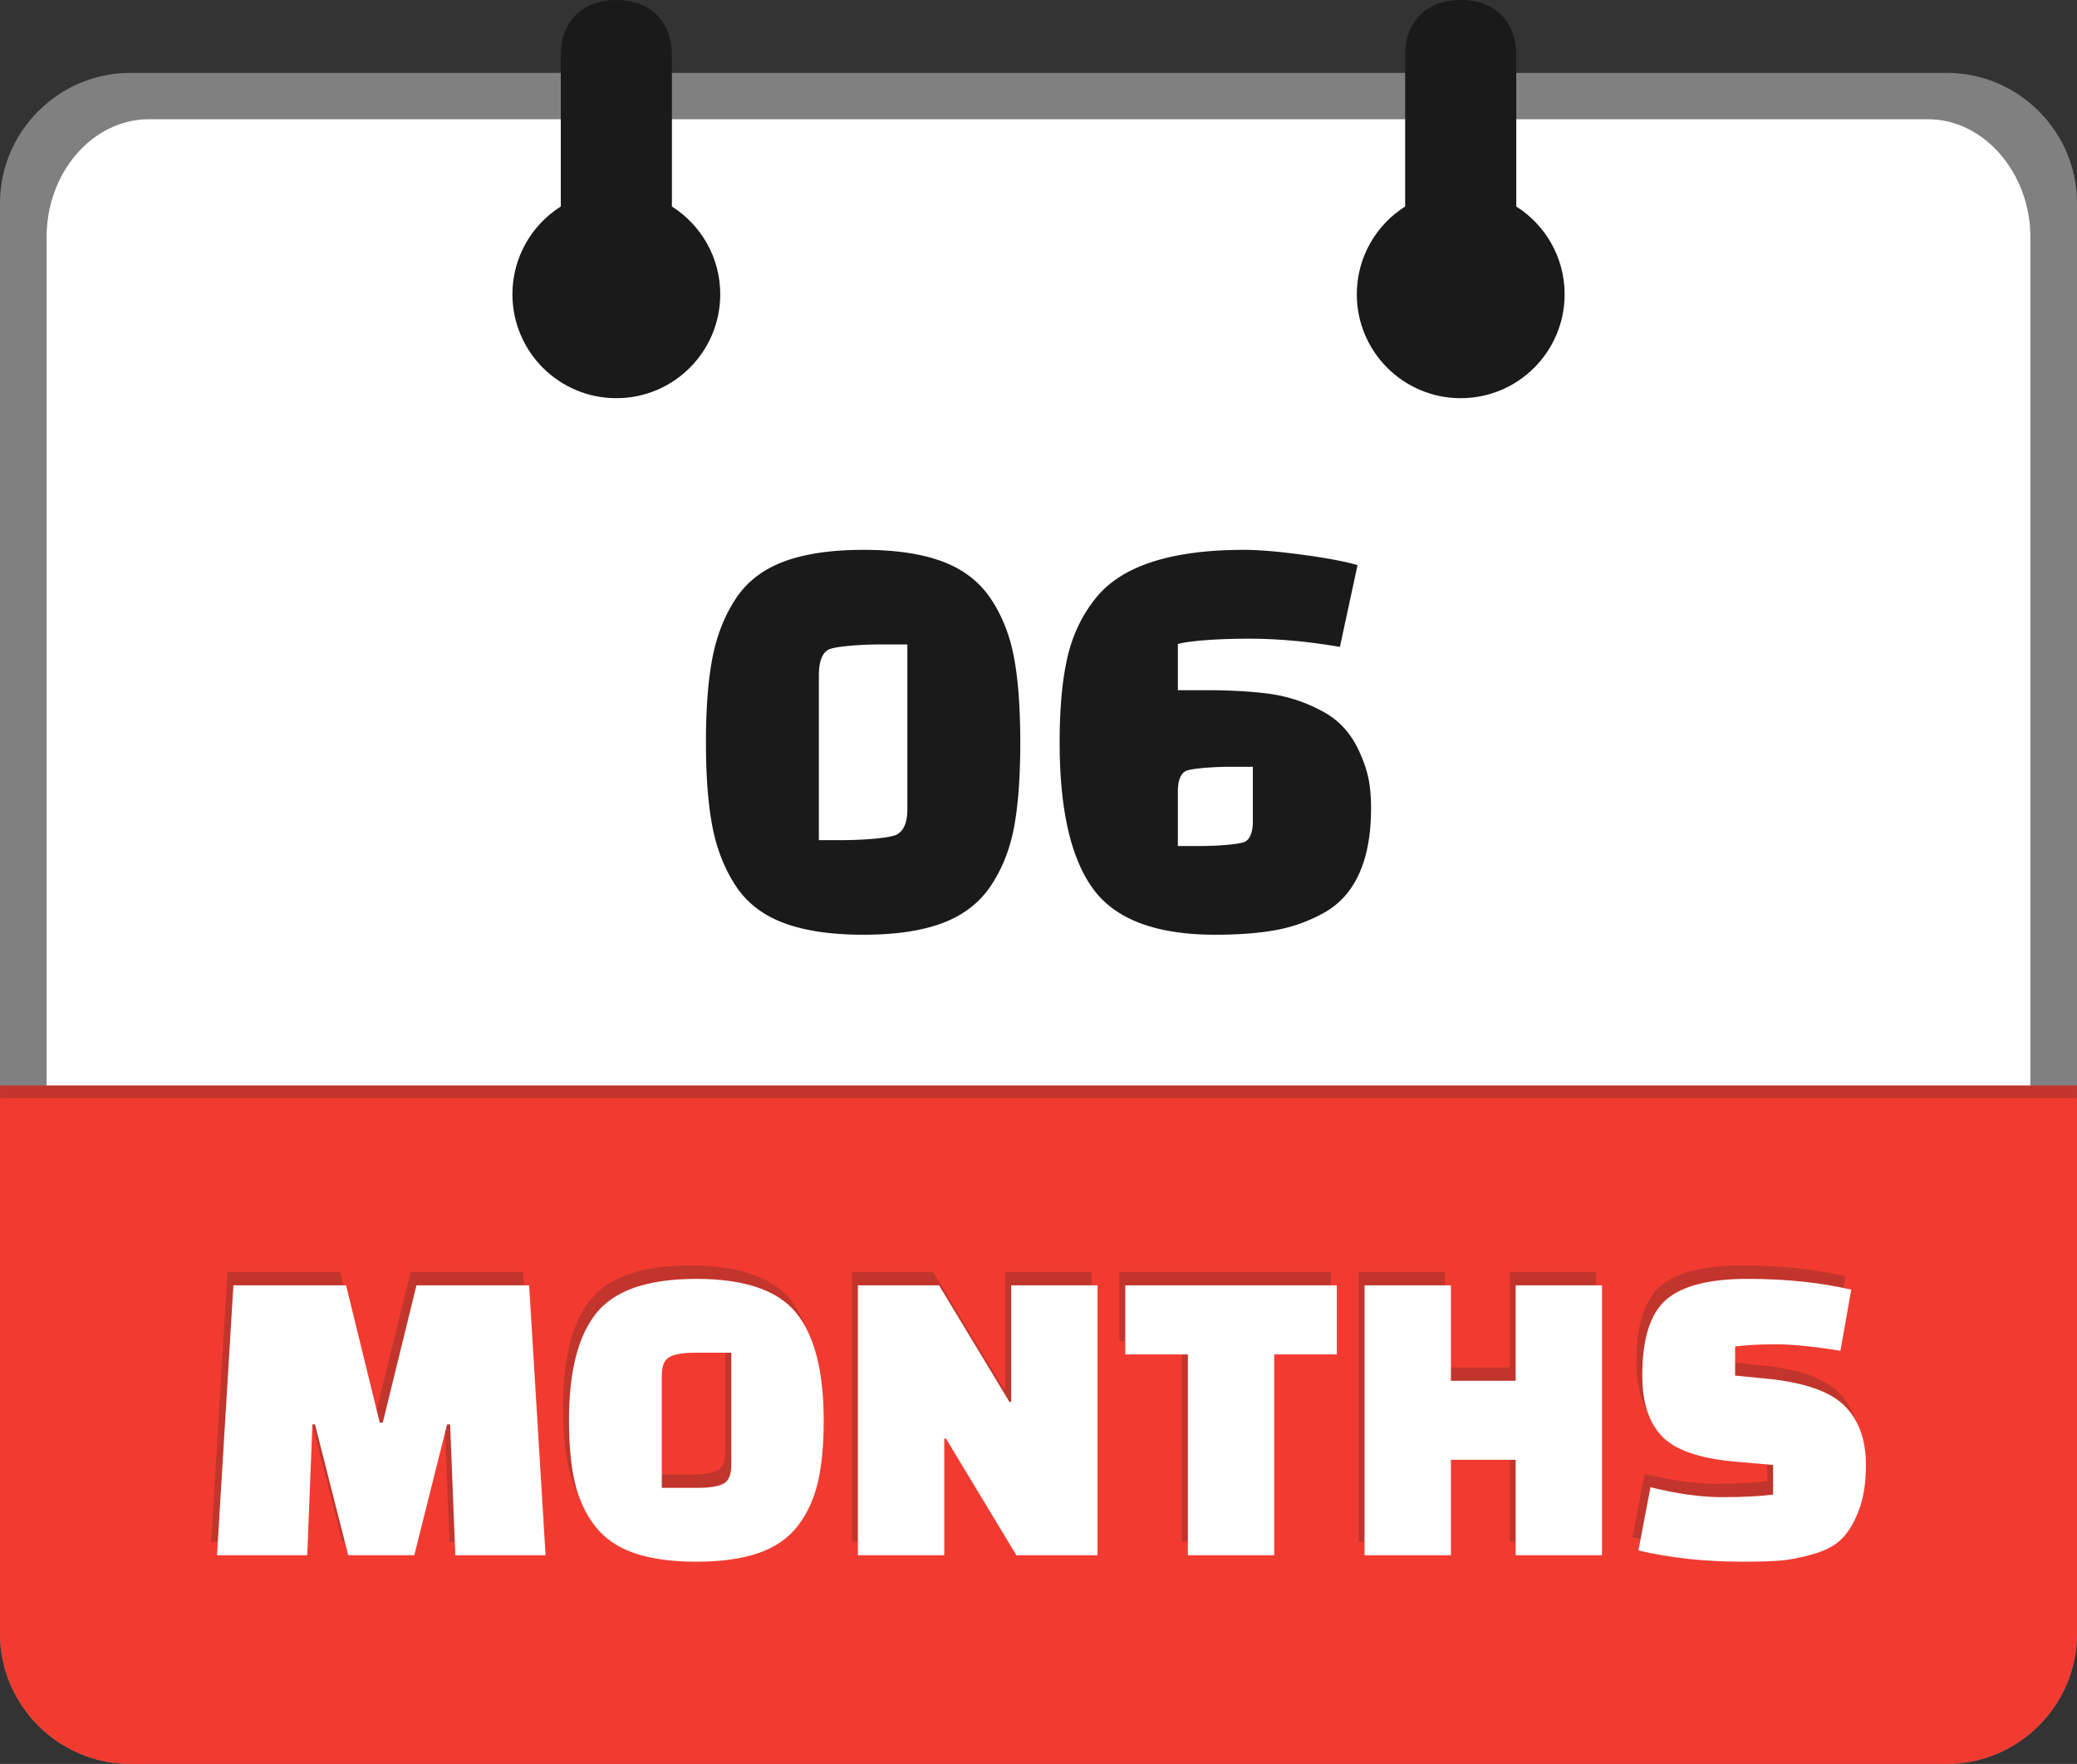
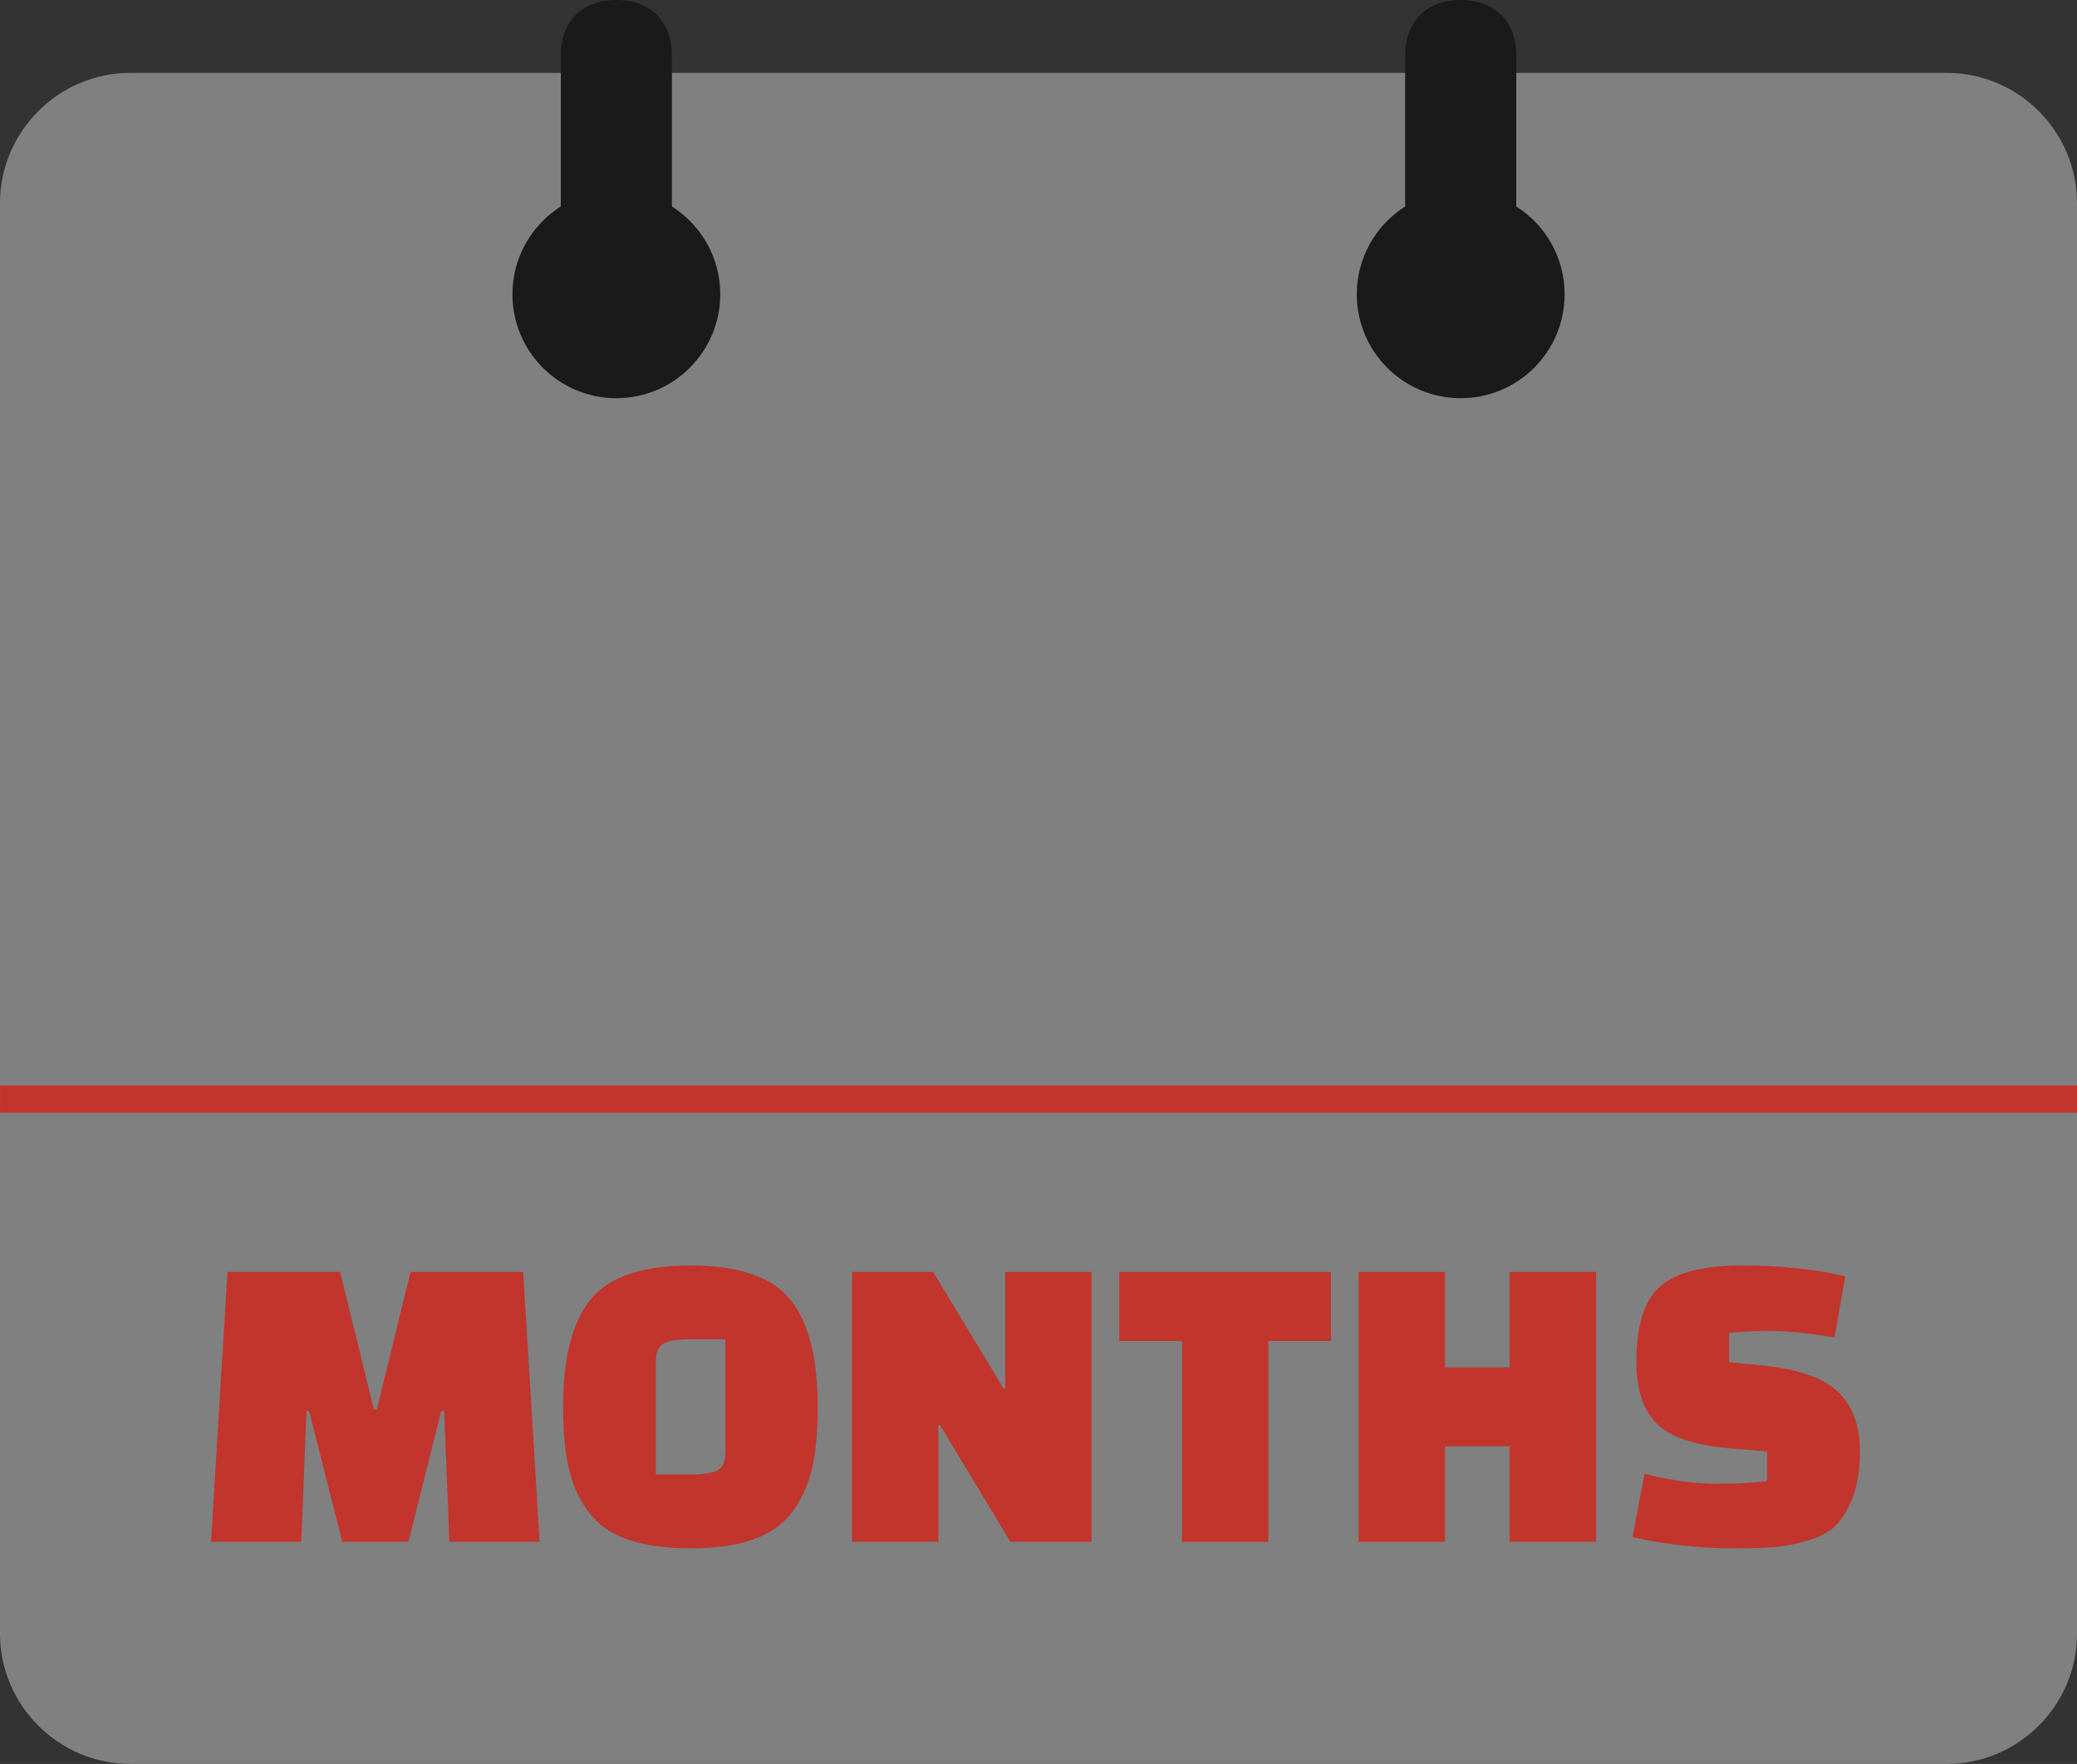
<svg xmlns="http://www.w3.org/2000/svg" shape-rendering="geometricPrecision" text-rendering="geometricPrecision" image-rendering="optimizeQuality" fill-rule="evenodd" clip-rule="evenodd" viewBox="0 0 512 434.773">
  <rect x="0" y="0" width="512" height="434.773" fill="#333333" stroke="none" />
  <path fill="gray" d="M479.913 434.773H32.086C14.47 434.773 0 420.303 0 402.699V50.039c0-17.604 14.47-32.073 32.086-32.073h447.827c17.641 0 32.087 14.433 32.087 32.073v352.66c0 17.641-14.446 32.074-32.087 32.074z" />
-   <path fill="#fff" d="M36.713 424.509h438.566c13.884 0 25.231-13.355 25.231-29.057V58.448c0-15.702-11.364-29.057-25.231-29.057H36.713c-13.871 0-25.224 13.104-25.224 29.047v337.025c0 15.942 11.336 29.046 25.224 29.046z" />
  <path fill="#C2352C" fill-rule="nonzero" d="M.008 267.545h511.983v6.718H.008z" />
-   <path fill="#F13B31" d="M479.913 434.773H32.086C14.47 434.773 0 420.303 0 402.699V270.693h512v132.006c0 17.641-14.446 32.074-32.087 32.074z" />
  <path fill="#C2352C" fill-rule="nonzero" d="M74.276 380.029H52.032l4.044-66.517h27.778l8.301 33.844h.745l8.302-33.844h27.777l4.045 66.517H110.78l-1.277-32.248h-.745l-8.088 32.248H84.386l-8.195-32.248h-.638l-1.277 32.248zm64.522-33.206c0-12.133 2.27-20.984 6.811-26.554 4.541-5.569 12.736-8.354 24.585-8.354s20.044 2.785 24.585 8.354c4.541 5.57 6.811 14.421 6.811 26.554 0 6.031-.479 11.105-1.436 15.219-.958 4.116-2.608 7.699-4.95 10.75-2.341 3.051-5.569 5.285-9.684 6.705-4.115 1.419-9.224 2.128-15.326 2.128s-11.211-.709-15.326-2.128-7.343-3.654-9.685-6.705c-2.341-3.051-3.991-6.634-4.948-10.75-.958-4.114-1.437-9.188-1.437-15.219zm22.882-11.068v27.671h8.833c2.909 0 5.02-.337 6.333-1.011 1.312-.674 1.969-2.217 1.969-4.63v-27.671h-8.94c-2.838 0-4.914.338-6.226 1.011-1.313.674-1.969 2.218-1.969 4.63zm87.404 44.274l-17.348-28.736h-.425v28.736h-21.286v-66.517h20.009l17.347 28.735h.426v-28.735h21.286v66.517h-20.009zm78.996-49.489h-15.432v49.489h-21.285V330.54h-15.432v-17.028h52.149v17.028zm44.088 49.489v-23.521h-15.964v23.521h-21.286v-66.517h21.286v23.52h15.964v-23.52h21.286v66.517h-21.286zm30.253-1.171l2.98-15.591c6.527 1.632 12.398 2.448 17.613 2.448s9.419-.214 12.612-.639v-7.291l-9.578-.851c-8.656-.77-14.6-2.857-17.827-6.226-3.228-3.37-4.843-8.355-4.843-14.953 0-9.082 1.97-15.326 5.907-18.732 3.938-3.405 10.625-5.108 20.062-5.108 9.436 0 17.951.887 25.543 2.661l-2.661 15.059c-6.599-1.065-11.885-1.597-15.858-1.597-3.973 0-7.343.178-10.111.532v7.185l7.663.745c9.297.903 15.717 3.14 19.263 6.651 3.547 3.512 5.322 8.391 5.322 14.634 0 4.471-.603 8.248-1.809 11.335-1.206 3.086-2.644 5.429-4.31 7.024-1.667 1.596-4.028 2.821-7.078 3.672-3.05.85-5.73 1.367-8.035 1.543-2.305.177-5.375.266-9.206.266-9.224 0-17.774-.922-25.649-2.767z" />
-   <path fill="#fff" fill-rule="nonzero" d="M75.736 383.331H53.492l4.044-66.517h27.778l8.301 33.844h.745l8.302-33.844h27.778l4.044 66.517h-22.243l-1.278-32.247h-.745l-8.088 32.247H85.846l-8.195-32.247h-.638l-1.277 32.247zm64.522-33.205c0-12.133 2.27-20.984 6.811-26.554 4.541-5.57 12.736-8.354 24.585-8.354s20.044 2.784 24.585 8.354c4.541 5.57 6.812 14.421 6.812 26.554 0 6.031-.479 11.104-1.437 15.219-.958 4.116-2.608 7.699-4.949 10.749-2.341 3.051-5.57 5.286-9.685 6.705-4.115 1.419-9.224 2.129-15.326 2.129s-11.211-.71-15.325-2.129c-4.115-1.418-7.344-3.654-9.685-6.705-2.342-3.05-3.992-6.633-4.949-10.749-.958-4.115-1.437-9.188-1.437-15.219zm22.882-11.068v27.671h8.834c2.909 0 5.019-.337 6.332-1.012 1.312-.674 1.969-2.217 1.969-4.629v-27.671h-8.94c-2.837 0-4.913.337-6.226 1.011-1.312.674-1.969 2.217-1.969 4.63zm87.404 44.273l-17.347-28.735h-.426v28.735h-21.286v-66.517h20.009l17.347 28.735h.426v-28.735h21.286v66.517h-20.009zm78.997-49.489h-15.432v49.489h-21.286v-49.489h-15.432v-17.028h52.15v17.028zm44.087 49.489v-23.52h-15.964v23.52h-21.285v-66.517h21.285v23.521h15.964v-23.521h21.286v66.517h-21.286zm30.253-1.17l2.98-15.591c6.527 1.632 12.399 2.447 17.614 2.447 5.215 0 9.418-.213 12.611-.639v-7.29l-9.578-.851c-8.656-.77-14.6-2.857-17.827-6.227-3.227-3.369-4.842-8.354-4.842-14.952 0-9.083 1.969-15.327 5.906-18.732 3.938-3.405 10.625-5.108 20.062-5.108 9.436 0 17.951.887 25.543 2.66l-2.661 15.059c-6.599-1.064-11.885-1.596-15.858-1.596-3.973 0-7.343.177-10.11.532v7.185l7.662.745c9.297.903 15.717 3.14 19.264 6.651 3.547 3.512 5.321 8.39 5.321 14.634 0 4.47-.603 8.248-1.809 11.335-1.206 3.086-2.644 5.428-4.31 7.024-1.667 1.596-4.028 2.821-7.078 3.672-3.05.85-5.73 1.367-8.035 1.543-2.305.177-5.375.266-9.206.266-9.224 0-17.774-.923-25.649-2.767z" />
  <path fill="#1A1A1A" d="M165.633 50.896c7.162 4.541 11.916 12.535 11.916 21.635 0 14.146-11.469 25.615-25.616 25.615-14.146 0-25.615-11.469-25.615-25.615 0-9.103 4.759-17.099 11.924-21.64v-37.46C138.242 6.023 142.883 0 151.938 0c9.059 0 13.695 6.023 13.695 13.431v37.465zm180.751-37.465c0-7.408 4.64-13.431 13.695-13.431 9.059 0 13.695 6.023 13.695 13.431v37.463c7.164 4.541 11.92 12.536 11.92 21.637 0 14.146-11.469 25.615-25.615 25.615-14.146 0-25.615-11.469-25.615-25.615 0-9.101 4.757-17.096 11.92-21.637V13.431z" />
-   <path fill="#1A1A1A" fill-rule="nonzero" d="M181.337 218.3c-2.752-4.201-4.659-9.053-5.721-14.556-1.062-5.504-1.593-12.432-1.593-20.784 0-8.352.531-15.281 1.593-20.784 1.062-5.504 2.969-10.356 5.721-14.556 2.752-4.201 6.711-7.266 11.877-9.197 5.165-1.932 11.707-2.897 19.625-2.897 7.918 0 14.435.965 19.553 2.897 5.117 1.931 9.076 4.996 11.876 9.197 2.801 4.2 4.707 9.052 5.721 14.556 1.014 5.503 1.521 12.456 1.521 20.856 0 8.401-.507 15.328-1.521 20.784-1.014 5.455-2.92 10.283-5.721 14.484-2.8 4.2-6.759 7.265-11.876 9.197-5.118 1.931-11.635 2.896-19.553 2.896-7.918 0-14.46-.965-19.625-2.896-5.166-1.932-9.125-4.997-11.877-9.197zm20.522-51.779v40.554h6.083c4.345 0 11.387-.459 13.125-1.376 1.737-.917 2.607-3.017 2.607-6.3v-40.555h-6.807c-4.248 0-11.146.435-12.691 1.304-1.544.869-2.317 2.994-2.317 6.373zm106.978 35.919v-13.442h-5.938c-3.185 0-9.408.362-10.662 1.086-1.255.725-1.883 2.391-1.883 4.997v13.442h5.938c3.186 0 9.408-.363 10.662-1.086 1.255-.724 1.883-2.39 1.883-4.997zm26.243-17.19c1.931 4.296 2.897 7.631 2.897 14.004 0 6.373-.966 11.707-2.897 16.004-1.931 4.297-4.779 7.508-8.545 9.632a38.267 38.267 0 01-11.949 4.345c-4.2.772-9.197 1.158-14.99 1.158-14.581 0-24.622-3.765-30.126-11.297-5.504-7.531-8.256-19.553-8.256-36.064 0-8.4.628-15.353 1.883-20.856 1.255-5.504 3.524-10.332 6.807-14.484 6.276-8.111 18.539-12.166 36.788-12.166 3.67 0 8.522.41 14.557 1.231 6.034.821 10.5 1.666 13.397 2.535l-4.345 20.159c-7.821-1.351-15.28-2.027-22.378-2.027-7.096 0-14.287.434-17.569 1.303v11.387h7.242c5.793 0 12.79.386 16.99 1.159 4.2.772 8.184 2.221 11.949 4.345 3.766 2.124 6.615 5.335 8.545 9.632z" />
</svg>